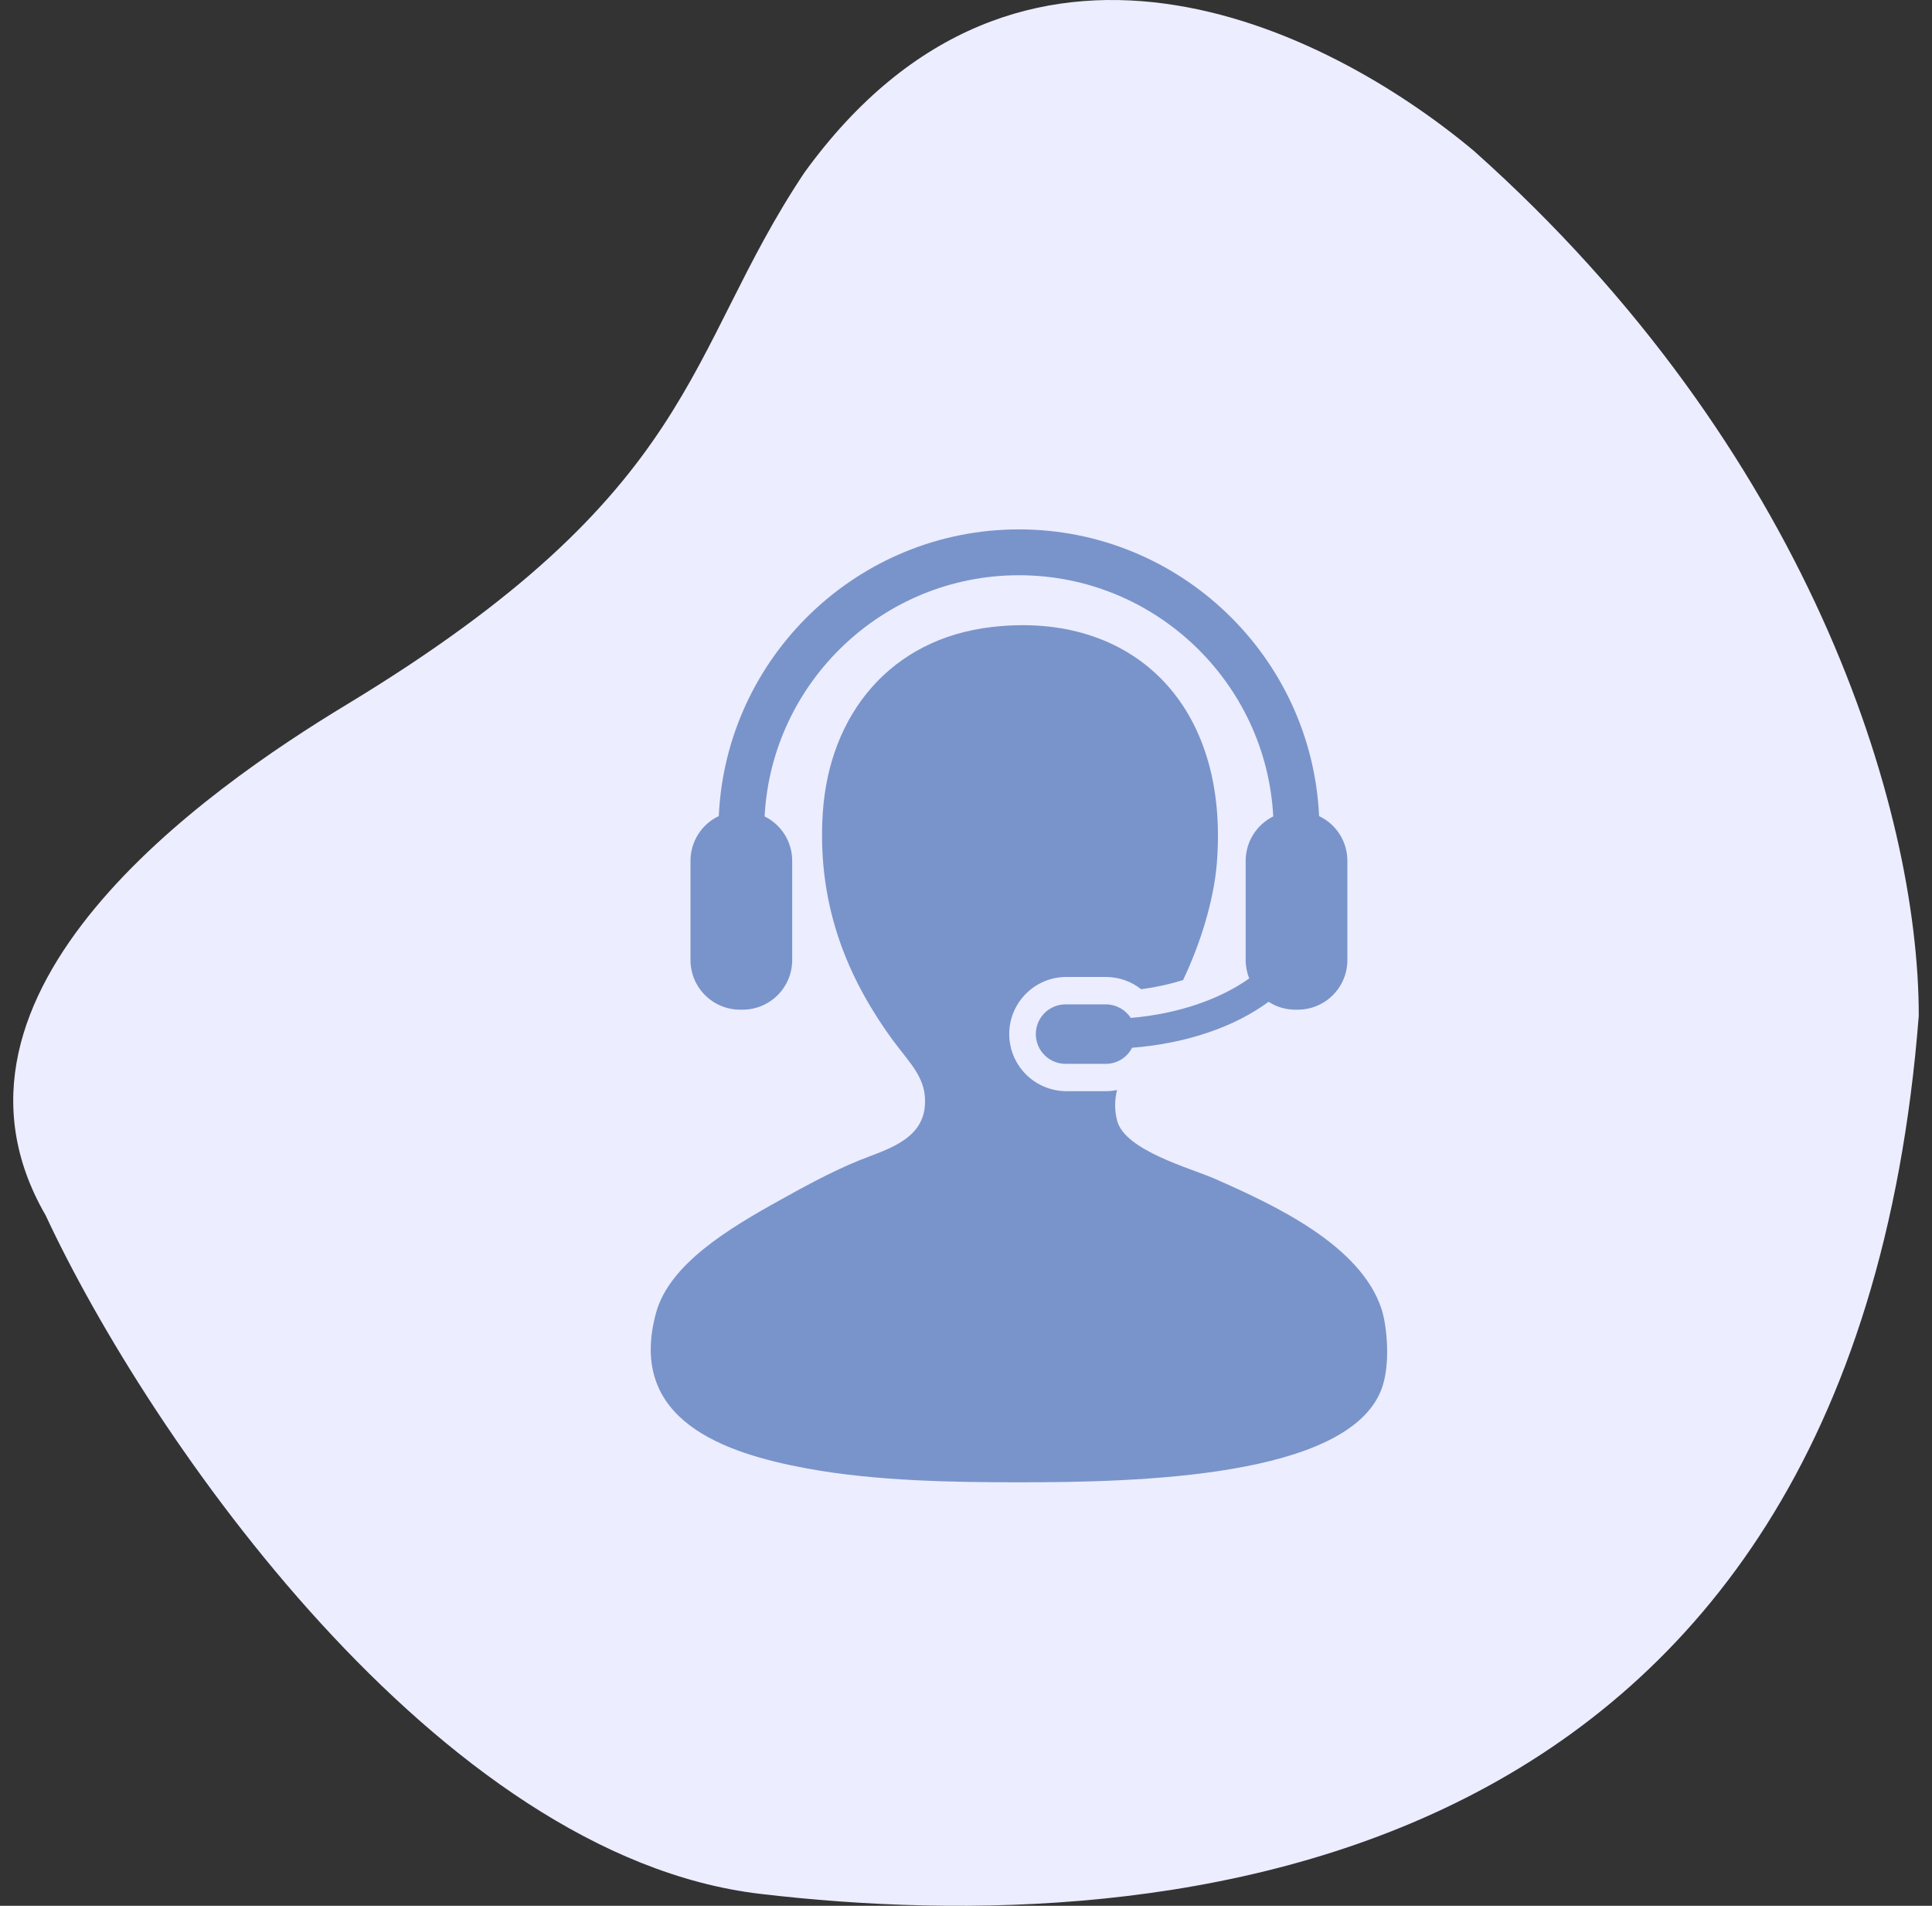
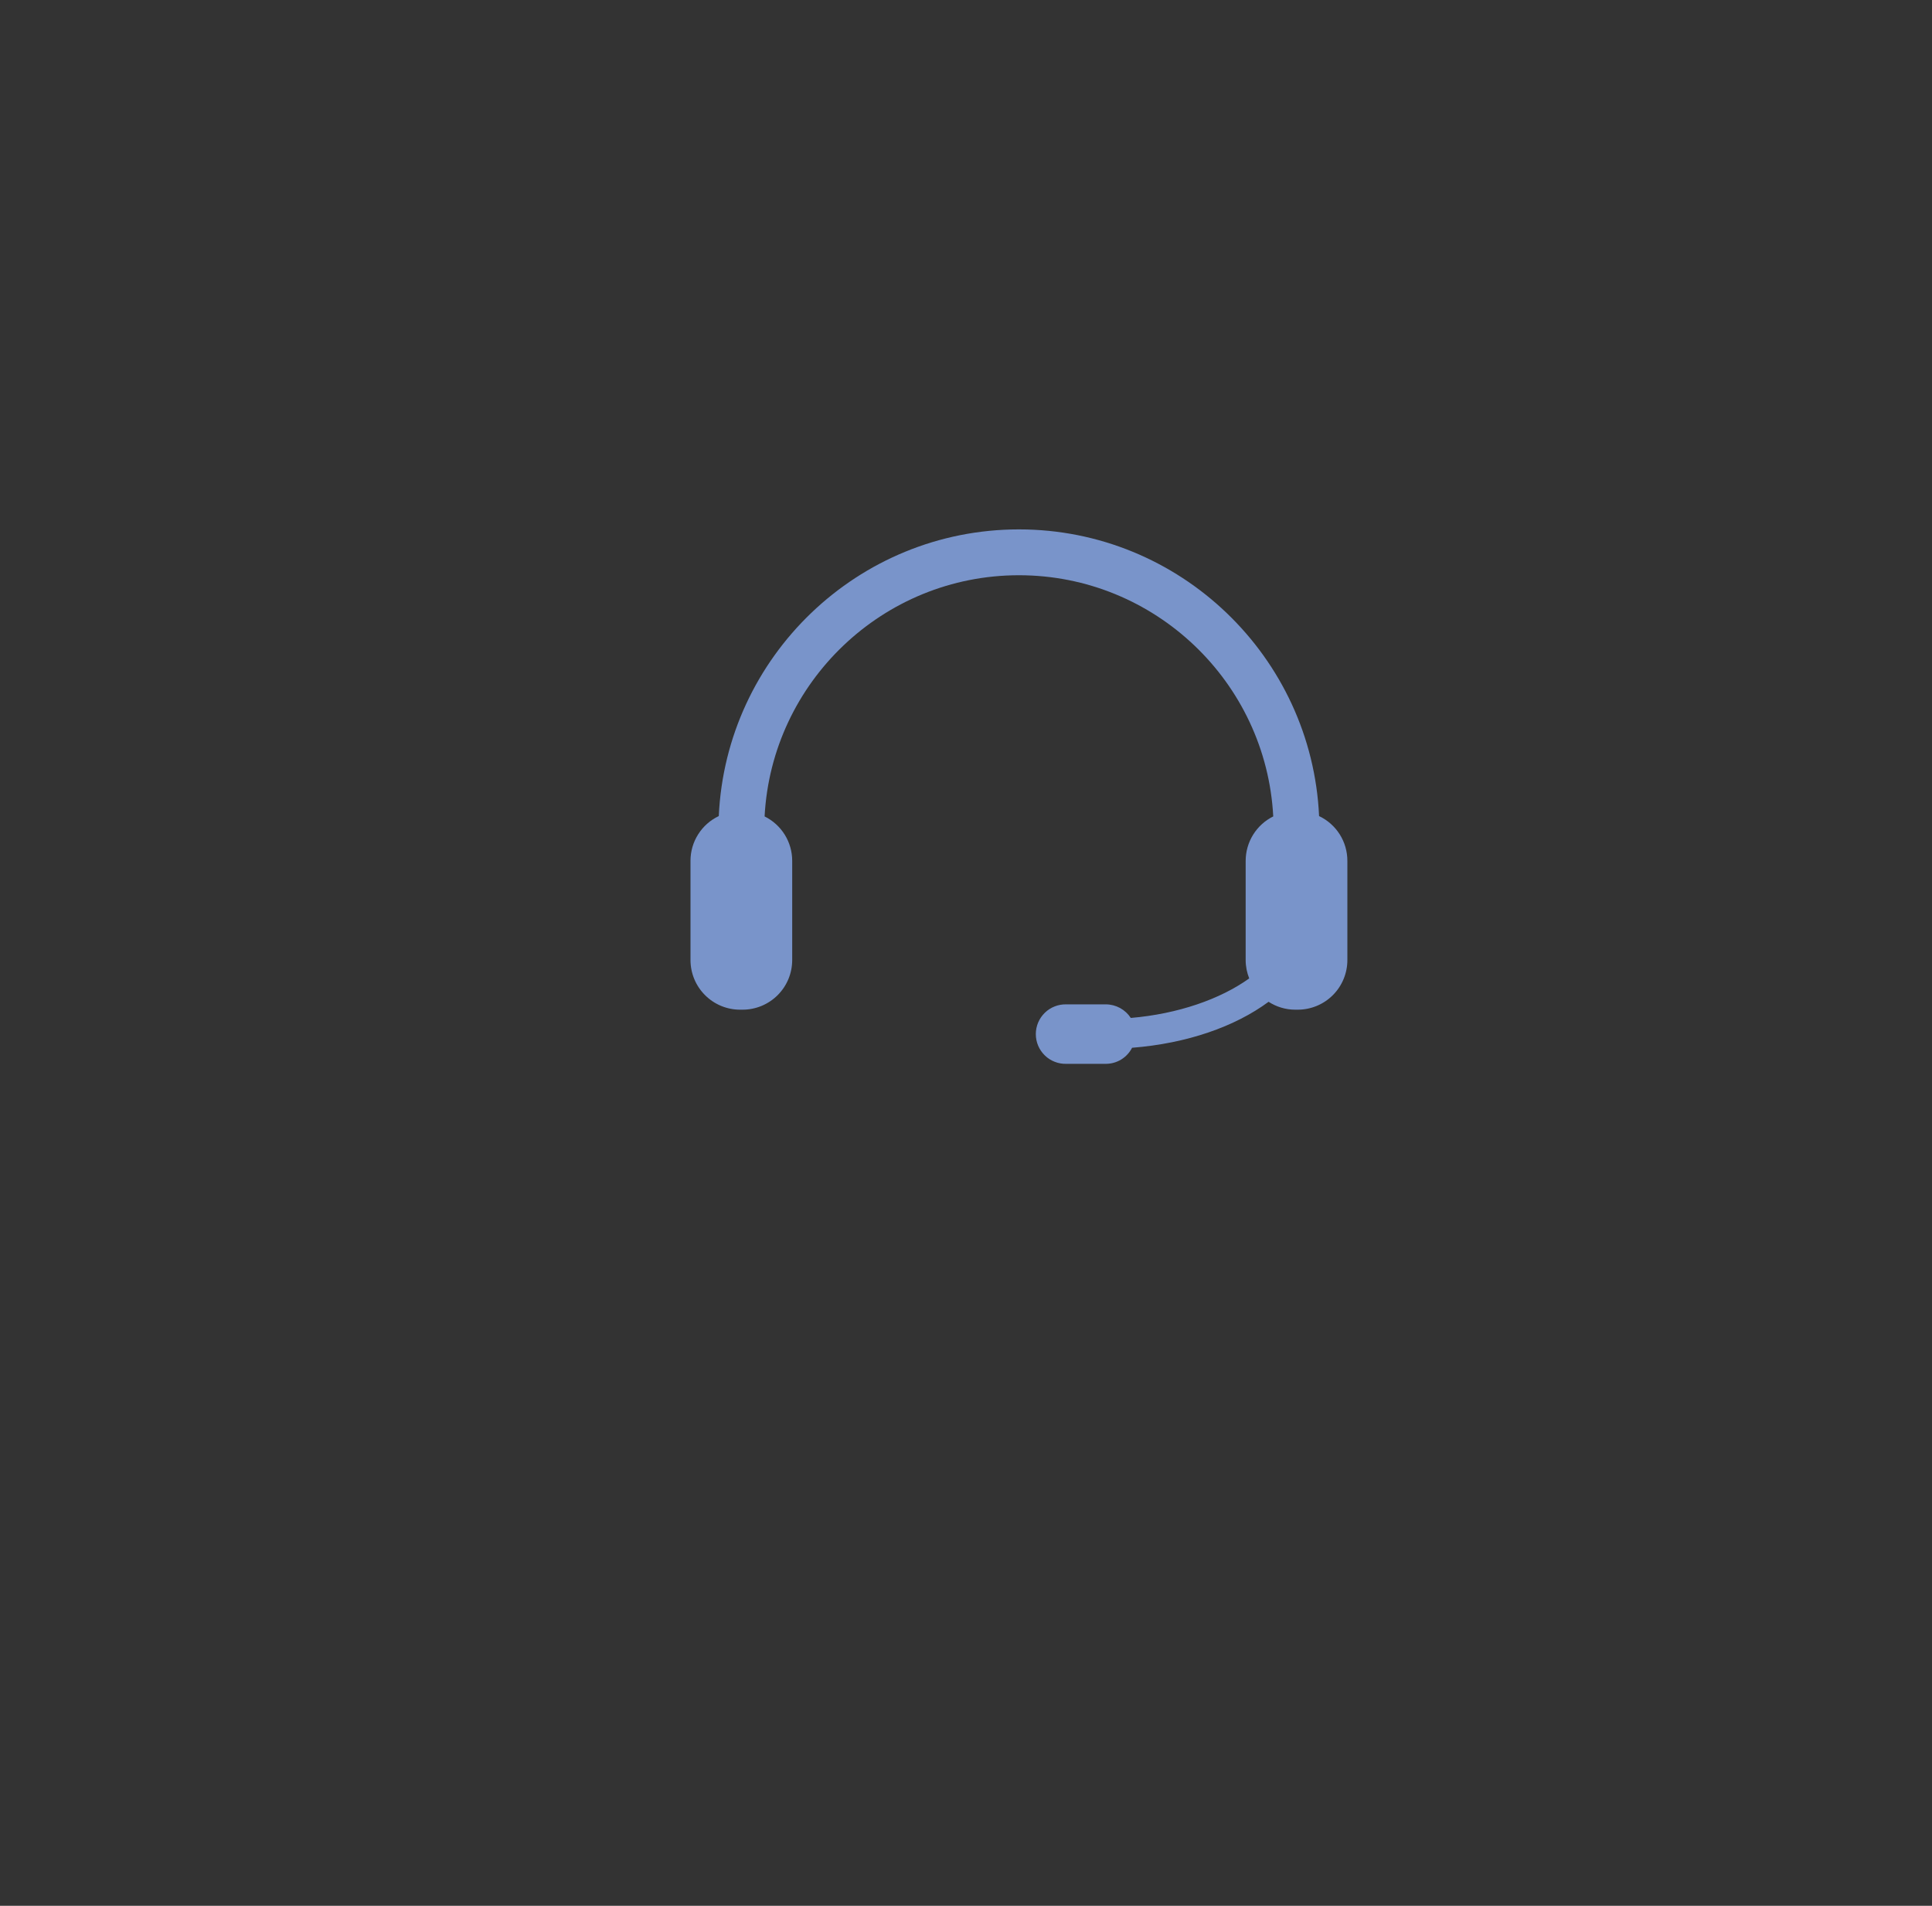
<svg xmlns="http://www.w3.org/2000/svg" width="73" height="72" viewBox="0 0 73 72" fill="none">
  <rect x="0" y="0" width="73" height="72" fill="#333333" stroke="none" />
-   <path d="M30.39 6.526C38.536 -4.732 50.096 1.015 55.697 5.706C68.325 16.965 72.5 30.5 72.5 38.375C69.954 71.045 44.136 73.373 28.71 71.547C16.57 70.111 5.628 54.291 1.724 45.914C-3.164 37.471 7.816 29.814 13.077 26.631C26.467 18.53 25.807 13.395 30.39 6.526Z" fill="#ECEDFF" />
-   <path d="M52.194 49.432C51.389 47.035 48.178 45.534 45.889 44.528C44.992 44.135 42.509 43.469 42.211 42.34C42.104 41.933 42.118 41.549 42.206 41.181C42.066 41.209 41.925 41.223 41.783 41.224H40.291C39.719 41.223 39.17 40.995 38.766 40.59C38.361 40.186 38.133 39.637 38.133 39.065C38.133 37.876 39.101 36.909 40.291 36.909H41.783C42.276 36.909 42.743 37.075 43.12 37.373C43.656 37.302 44.185 37.187 44.702 37.027C45.354 35.66 45.863 34.026 45.977 32.619C46.464 26.599 42.774 23.078 37.483 23.687C33.636 24.13 31.338 26.998 31.09 30.691C30.839 34.455 32.234 37.235 33.717 39.274C34.366 40.166 35.048 40.739 34.943 41.813C34.821 43.084 33.463 43.438 32.491 43.828C31.34 44.29 30.1 44.992 29.515 45.316C27.497 46.43 25.283 47.772 24.786 49.607C23.684 53.674 27.405 54.906 30.478 55.475C33.115 55.962 36.088 56 38.533 56C42.957 56 50.911 55.823 52.194 52.498C52.559 51.554 52.403 50.05 52.194 49.432Z" fill="#7994CA" />
  <path d="M42.727 38.457C42.624 38.3 42.485 38.171 42.32 38.081C42.155 37.992 41.971 37.944 41.783 37.944H40.292C40.142 37.94 39.992 37.966 39.853 38.021C39.713 38.075 39.585 38.157 39.478 38.262C39.37 38.367 39.285 38.492 39.226 38.63C39.168 38.769 39.138 38.917 39.138 39.068C39.138 39.218 39.168 39.366 39.226 39.505C39.285 39.643 39.37 39.768 39.478 39.873C39.585 39.978 39.713 40.06 39.853 40.114C39.992 40.169 40.142 40.195 40.292 40.191H41.783C41.989 40.191 42.19 40.134 42.365 40.027C42.54 39.92 42.682 39.766 42.775 39.584C44.855 39.42 46.663 38.785 47.933 37.847C48.225 38.035 48.569 38.145 48.941 38.145H49.035C49.282 38.145 49.526 38.096 49.753 38.002C49.981 37.908 50.188 37.769 50.362 37.595C50.536 37.421 50.674 37.214 50.768 36.986C50.862 36.758 50.911 36.514 50.91 36.268V32.52C50.91 32.166 50.81 31.82 50.621 31.521C50.431 31.222 50.161 30.982 49.841 30.831C49.566 24.814 44.585 20 38.5 20C32.415 20 27.433 24.814 27.159 30.831C26.839 30.982 26.569 31.221 26.38 31.52C26.19 31.82 26.09 32.166 26.09 32.52V36.268C26.09 36.514 26.138 36.758 26.232 36.986C26.326 37.213 26.464 37.42 26.638 37.594C26.812 37.769 27.018 37.907 27.246 38.002C27.473 38.096 27.717 38.145 27.963 38.145H28.058C28.305 38.145 28.549 38.096 28.776 38.002C29.004 37.907 29.21 37.769 29.385 37.595C29.559 37.42 29.697 37.213 29.791 36.986C29.885 36.758 29.933 36.514 29.933 36.268V32.52C29.933 32.171 29.835 31.829 29.651 31.533C29.466 31.237 29.203 30.998 28.89 30.844C29.157 25.774 33.365 21.732 38.5 21.732C43.634 21.732 47.843 25.774 48.109 30.844C47.797 30.998 47.534 31.237 47.349 31.534C47.165 31.83 47.068 32.172 47.067 32.52V36.268C47.067 36.516 47.116 36.748 47.201 36.964C46.108 37.746 44.517 38.304 42.727 38.457Z" fill="#7994CA" />
</svg>